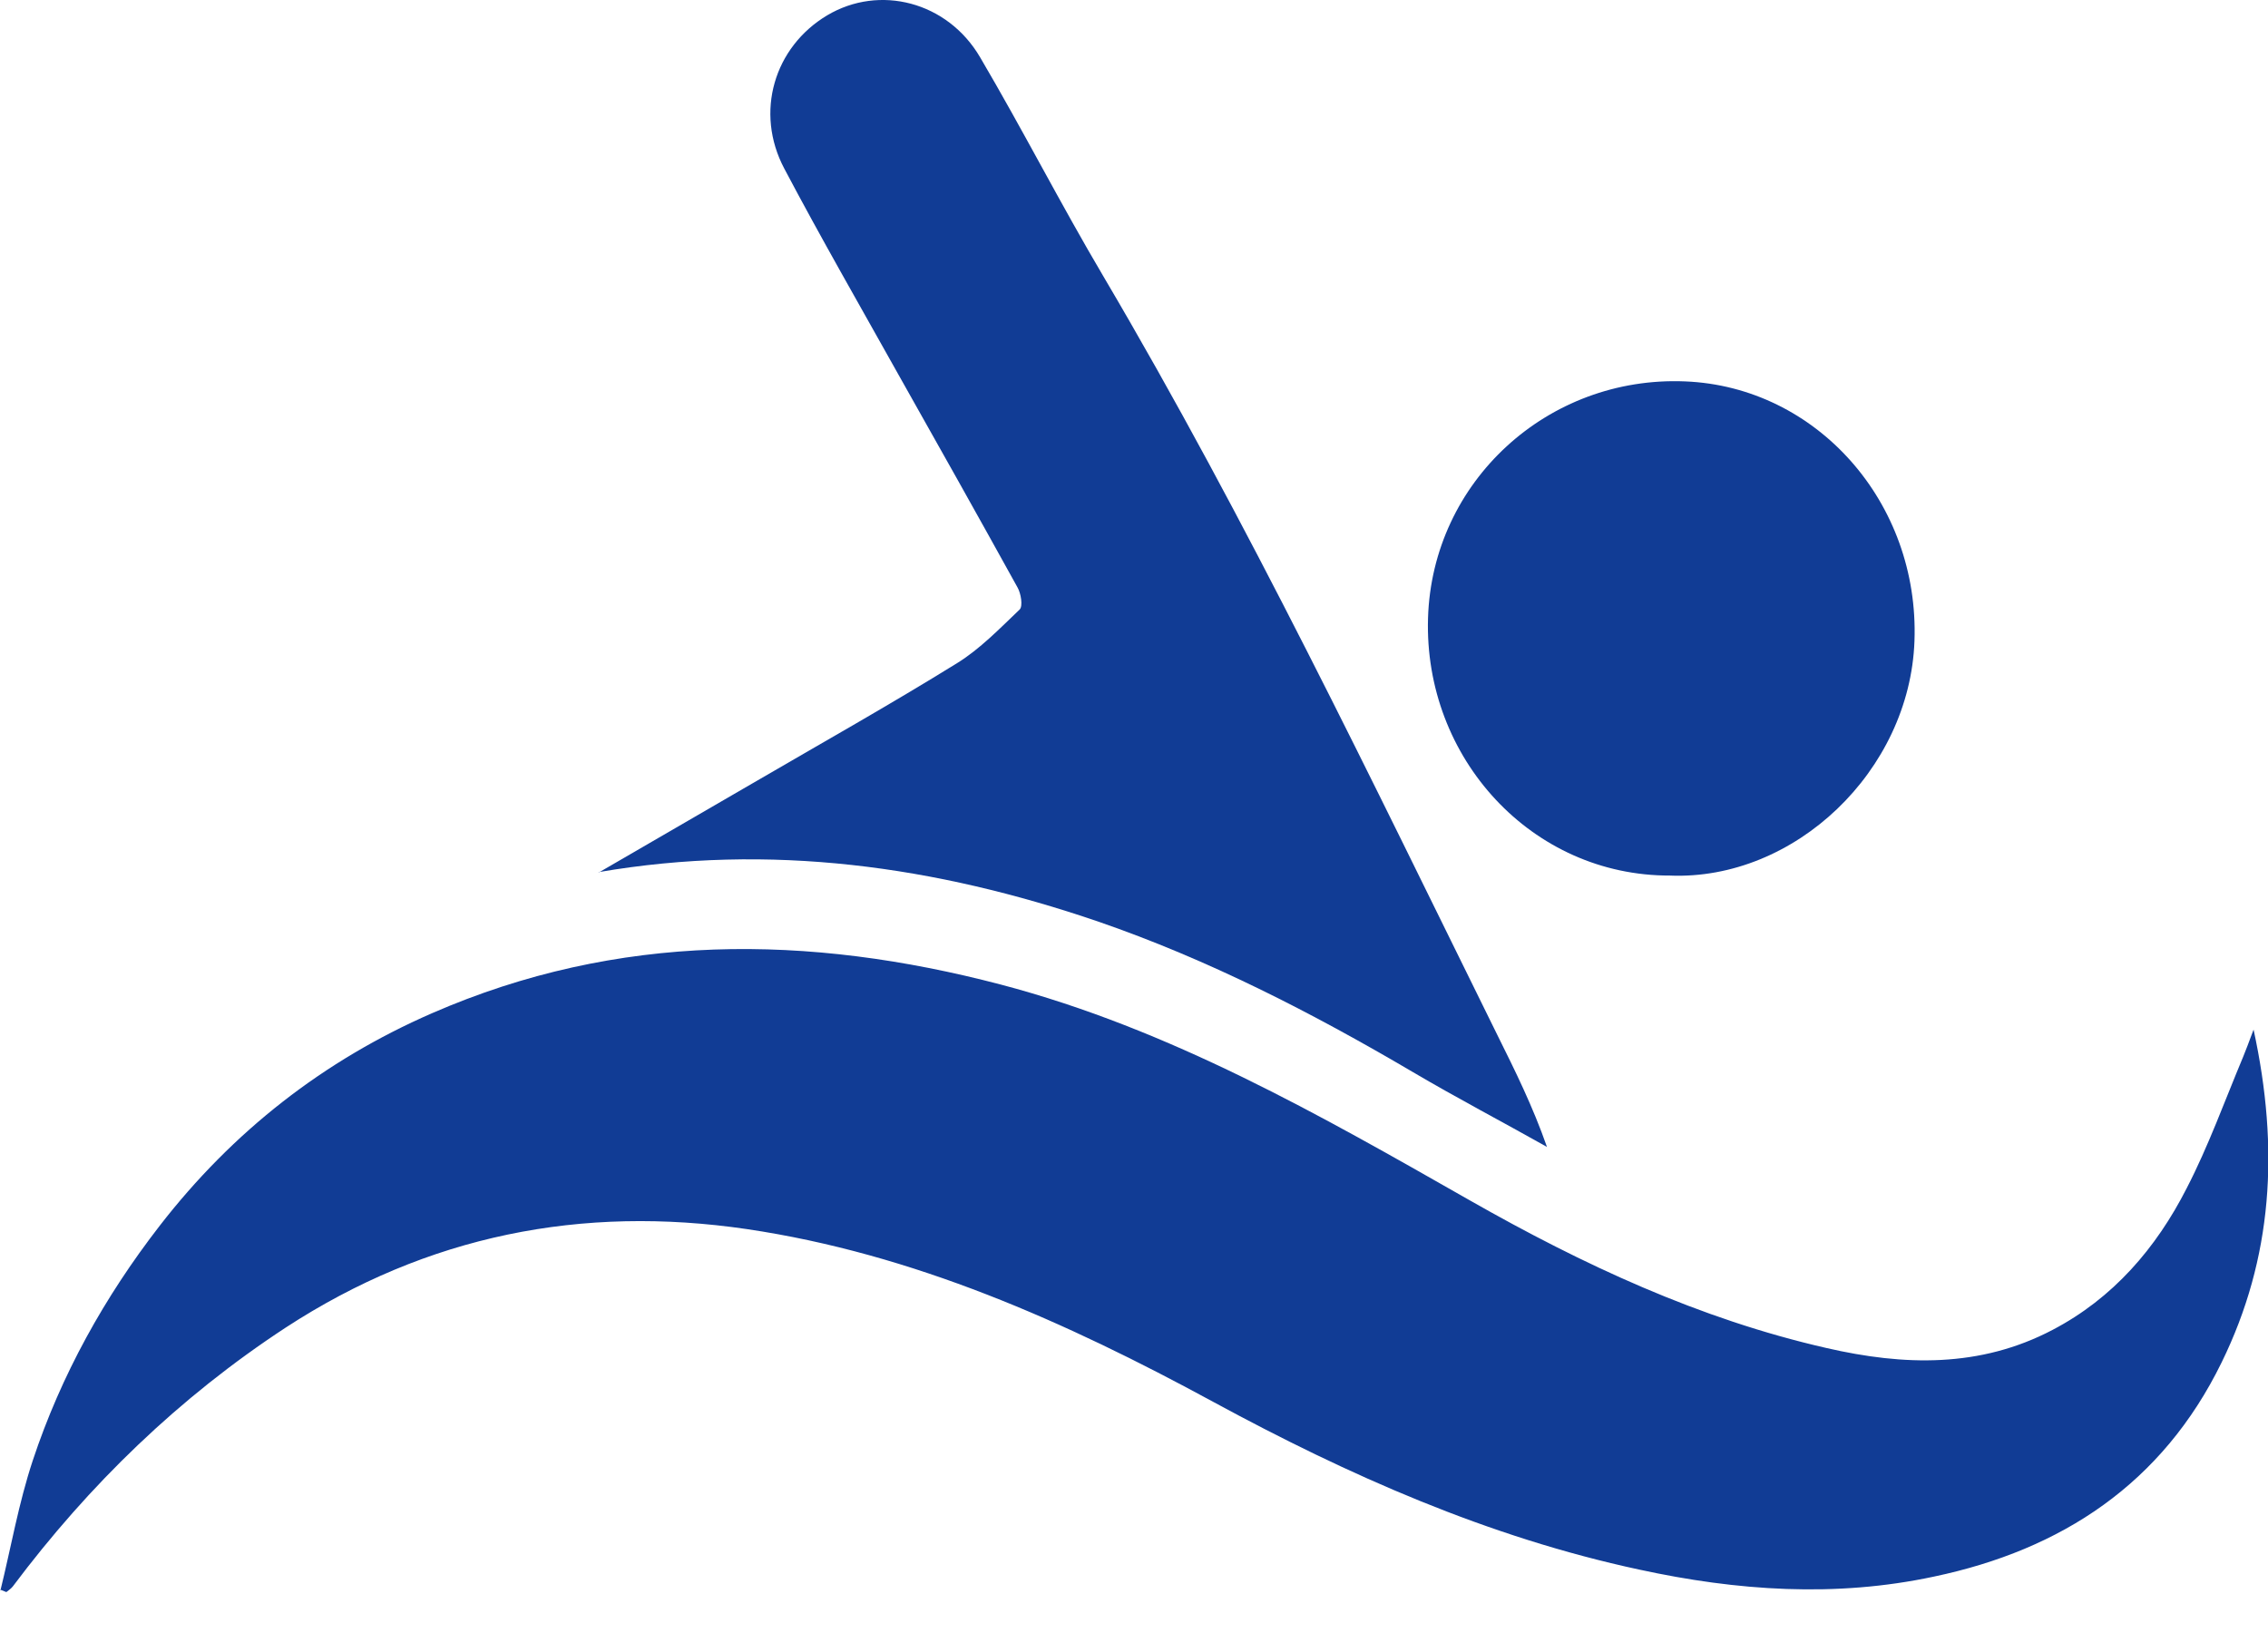
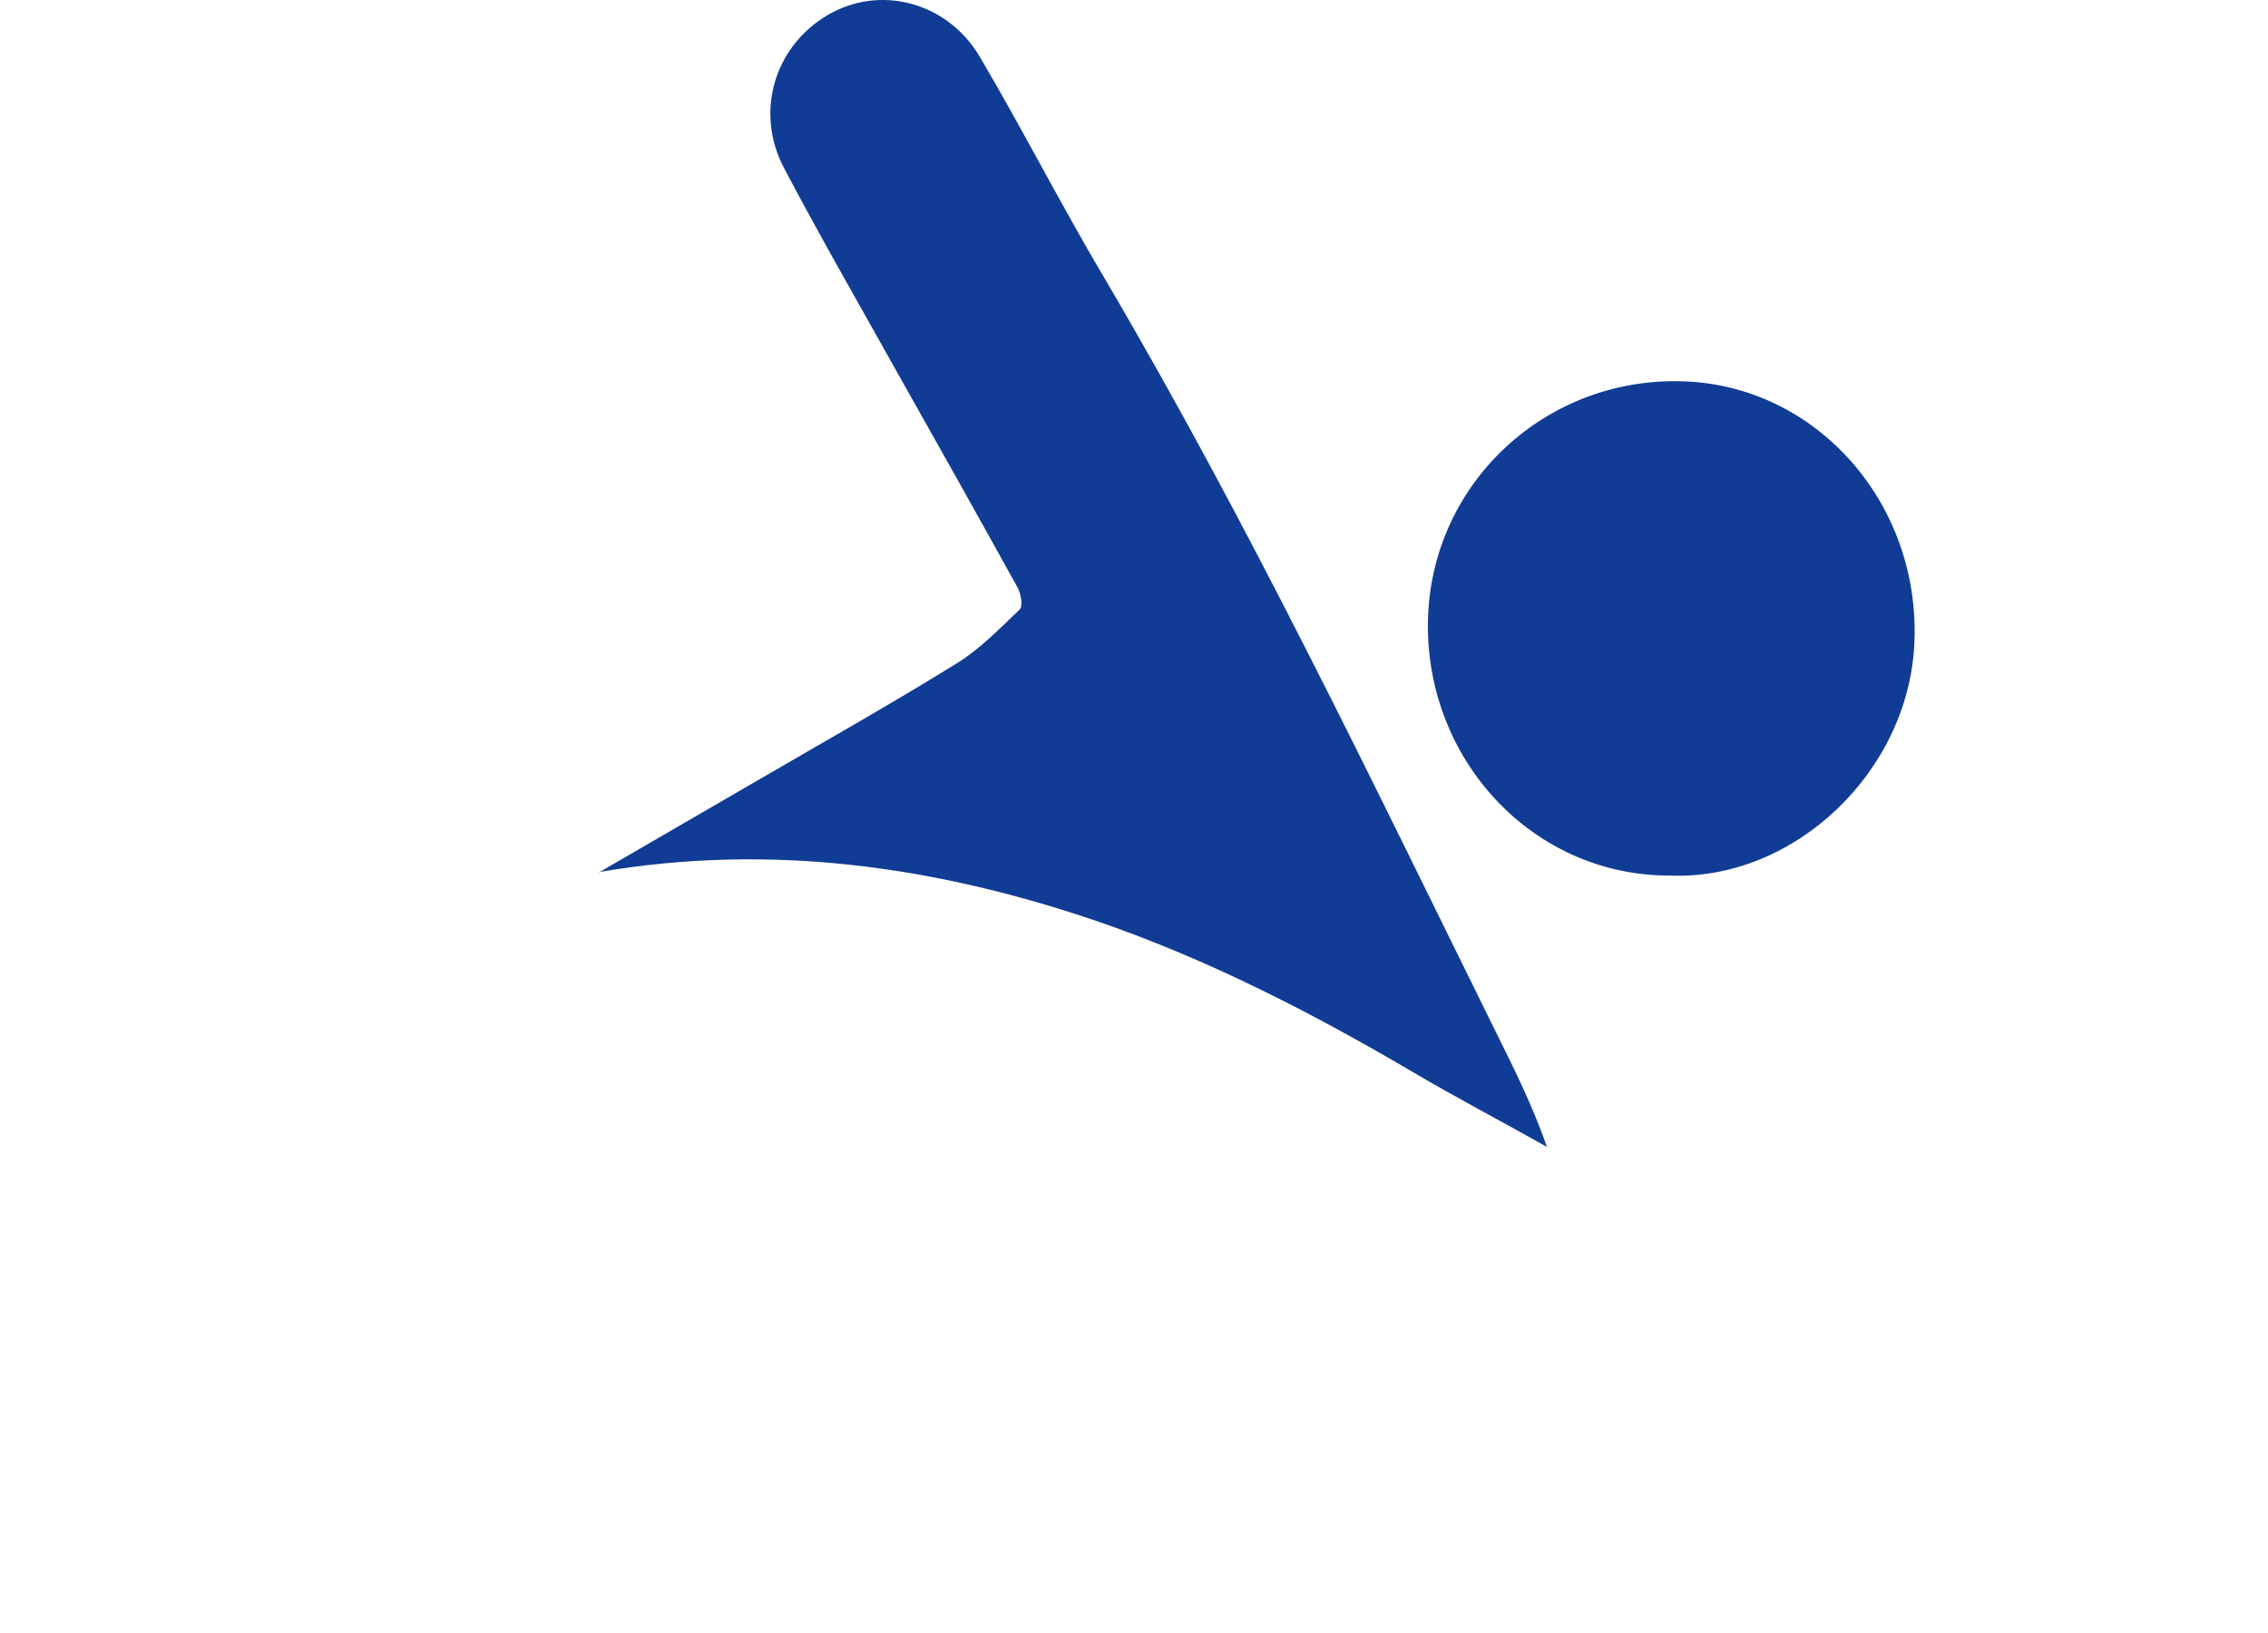
<svg xmlns="http://www.w3.org/2000/svg" width="25" height="18" viewBox="0 0 25 18" fill="none">
-   <path d="M0.005 17.53C0.122 17.053 0.206 16.567 0.361 16.099C0.674 15.155 1.152 14.296 1.761 13.51C2.567 12.47 3.569 11.688 4.763 11.168C6.81 10.276 8.908 10.295 11.034 10.853C12.898 11.344 14.547 12.289 16.205 13.233C17.446 13.939 18.734 14.54 20.134 14.859C20.986 15.055 21.825 15.079 22.625 14.659C23.291 14.311 23.768 13.758 24.105 13.095C24.344 12.632 24.522 12.136 24.724 11.654C24.756 11.578 24.785 11.497 24.841 11.349C25.127 12.665 25.052 13.867 24.489 15.017C23.834 16.357 22.724 17.082 21.319 17.378C20.232 17.611 19.146 17.535 18.069 17.301C16.406 16.944 14.865 16.262 13.371 15.451C11.746 14.568 10.069 13.82 8.233 13.548C6.416 13.281 4.712 13.614 3.147 14.635C1.976 15.403 0.984 16.362 0.141 17.487C0.122 17.511 0.094 17.53 0.07 17.549C0.047 17.54 0.023 17.53 0 17.521L0.005 17.53Z" fill="#113C95" />
  <path d="M6.599 9.618C7.165 9.289 7.727 8.964 8.294 8.635C9.048 8.196 9.811 7.767 10.551 7.309C10.804 7.152 11.02 6.928 11.24 6.718C11.277 6.68 11.254 6.541 11.216 6.475C10.781 5.688 10.341 4.905 9.9 4.123C9.479 3.37 9.048 2.621 8.645 1.858C8.317 1.238 8.533 0.518 9.118 0.169C9.694 -0.174 10.444 0.017 10.804 0.632C11.273 1.429 11.694 2.254 12.162 3.045C13.76 5.754 15.113 8.588 16.504 11.406C16.701 11.802 16.897 12.198 17.052 12.642C16.56 12.365 16.059 12.103 15.572 11.816C14.462 11.163 13.319 10.576 12.102 10.157C10.313 9.546 8.491 9.289 6.599 9.613V9.618Z" fill="#113C95" />
  <path d="M18.41 9.651C16.883 9.656 15.694 8.354 15.741 6.813C15.787 5.306 17.061 4.142 18.574 4.204C20.026 4.262 21.159 5.54 21.103 7.066C21.052 8.497 19.782 9.708 18.405 9.651H18.41Z" fill="#113C95" />
</svg>